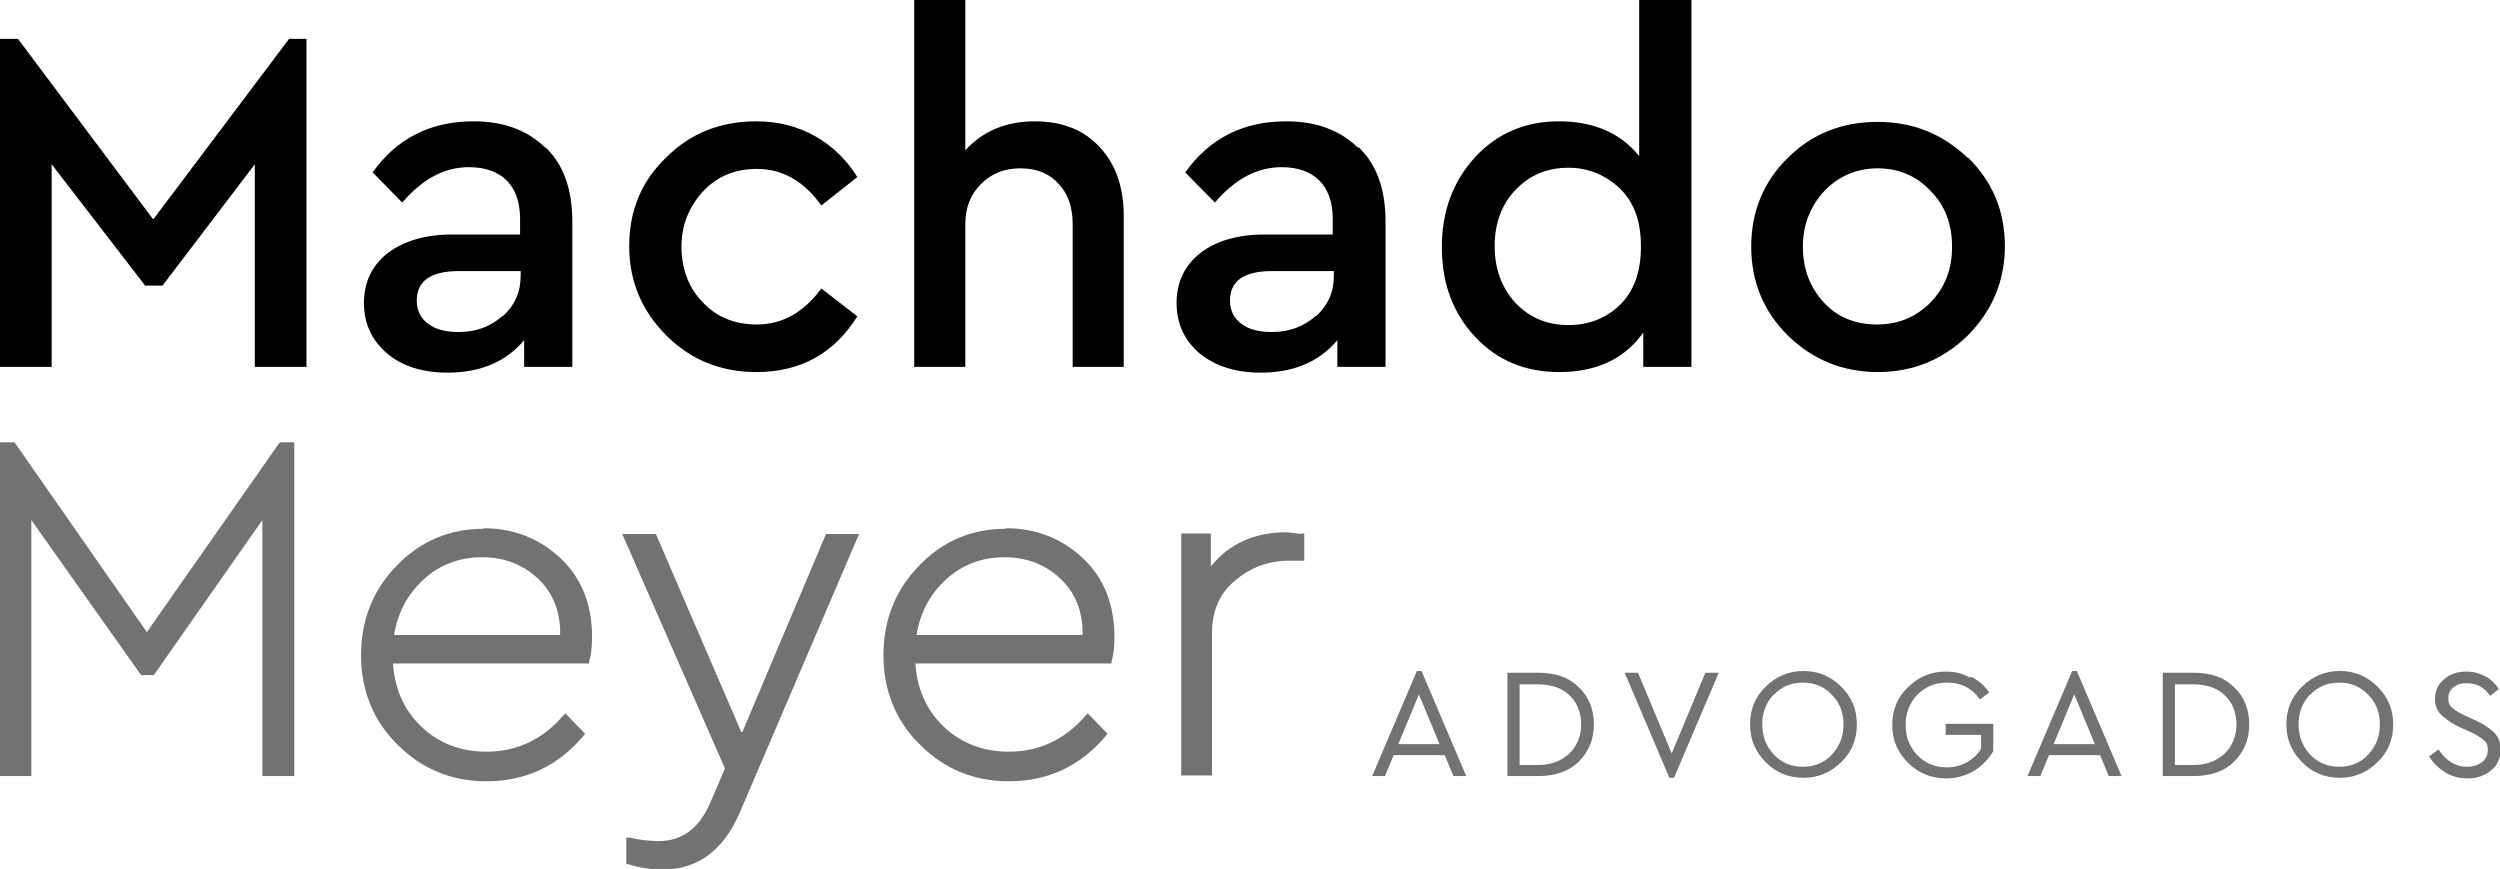
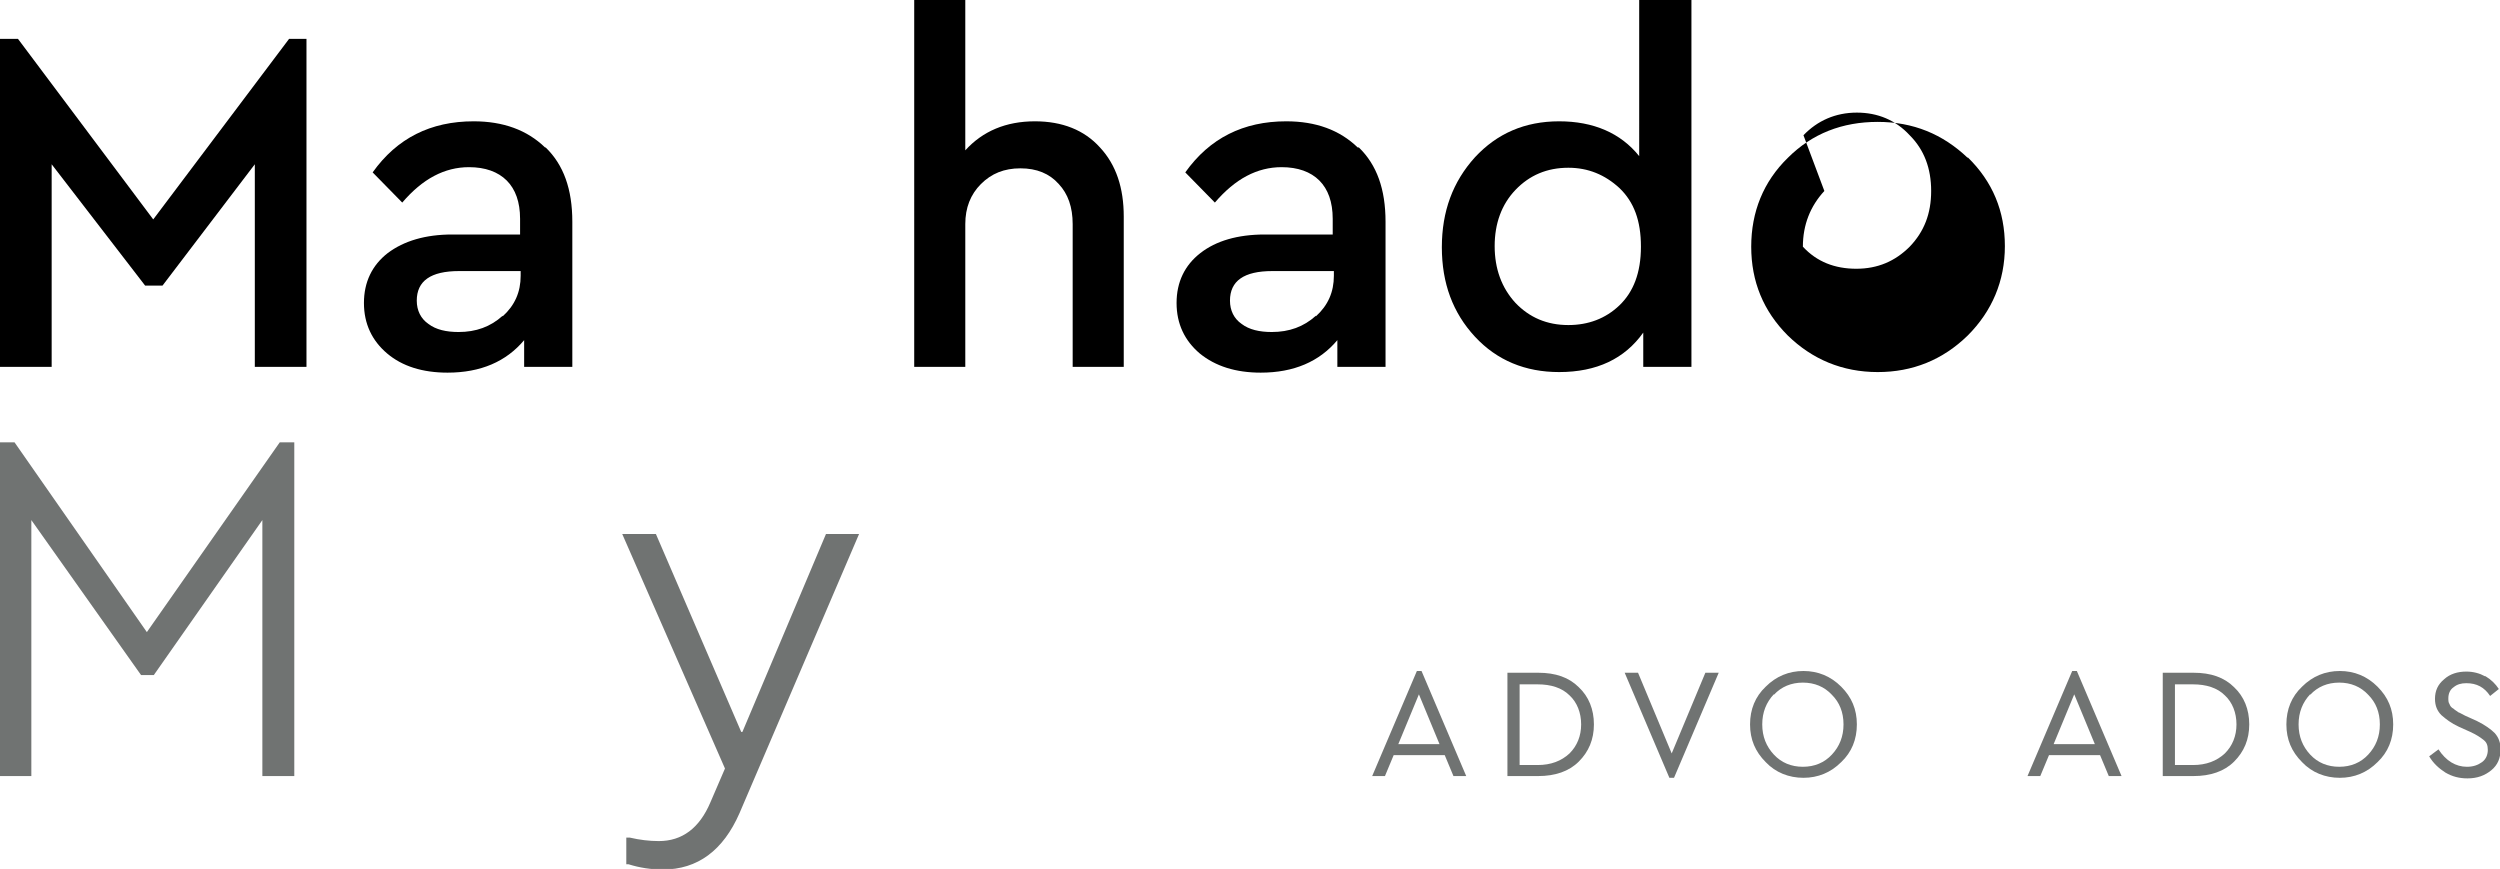
<svg xmlns="http://www.w3.org/2000/svg" id="Camada_2" data-name="Camada 2" viewBox="0 0 43.07 14.97">
  <defs>
    <style>
      .cls-1 {
        fill: #707372;
      }
    </style>
  </defs>
  <g id="Camada_1-2" data-name="Camada 1">
    <g>
      <g>
        <path d="m5.28.67v5.65h-.89v-3.49l-1.59,2.09h-.3L.89,2.83v3.49h-.89V.67h.31l2.33,3.11L4.98.67h.3Z" />
        <path d="m9.4,2.54c.31.3.46.72.46,1.28v2.5h-.83v-.46c-.31.37-.75.56-1.32.56-.43,0-.78-.11-1.04-.33-.26-.22-.4-.51-.4-.87s.14-.65.41-.86c.28-.21.65-.32,1.11-.32h1.17v-.27c0-.29-.08-.51-.23-.66-.15-.15-.37-.23-.65-.23-.42,0-.8.2-1.15.61l-.51-.52c.42-.59,1-.88,1.74-.88.51,0,.92.15,1.23.45Zm-.74,2.91c.21-.19.31-.42.31-.7v-.08h-1.06c-.49,0-.73.17-.73.51,0,.17.07.31.2.4.13.1.31.14.52.14.3,0,.55-.09.76-.28Z" />
-         <path d="m14.05,2.35c.3.17.54.41.72.7l-.62.49c-.3-.42-.67-.63-1.11-.63-.38,0-.69.13-.93.39-.24.26-.37.58-.37.95s.12.71.37.96c.24.26.56.38.93.38.44,0,.81-.21,1.11-.62l.62.48c-.4.64-.98.96-1.74.96-.61,0-1.13-.21-1.55-.63-.42-.42-.64-.93-.64-1.54s.21-1.12.64-1.53c.42-.42.94-.62,1.55-.62.38,0,.72.09,1.02.26Z" />
        <path d="m18.95,2.54c.28.3.41.7.41,1.19v2.59h-.88v-2.46c0-.29-.08-.52-.24-.69-.16-.18-.38-.27-.66-.27s-.5.09-.68.27c-.18.18-.27.41-.27.69v2.46h-.88V0h.88v2.59c.3-.33.7-.5,1.2-.5.47,0,.85.15,1.12.45Z" />
        <path d="m23.41,2.54c.31.3.46.72.46,1.28v2.5h-.83v-.46c-.31.37-.75.56-1.32.56-.43,0-.78-.11-1.05-.33-.26-.22-.4-.51-.4-.87s.14-.65.41-.86c.27-.21.64-.32,1.11-.32h1.17v-.27c0-.29-.08-.51-.23-.66-.15-.15-.37-.23-.65-.23-.42,0-.8.2-1.15.61l-.51-.52c.42-.59,1-.88,1.74-.88.51,0,.92.15,1.23.45Zm-.74,2.91c.21-.19.31-.42.31-.7v-.08h-1.06c-.49,0-.73.17-.73.51,0,.17.07.31.2.4.13.1.31.14.52.14.3,0,.55-.09.76-.28Z" />
        <path d="m29.14,0v6.32h-.83v-.59c-.32.45-.8.68-1.45.68-.58,0-1.07-.2-1.45-.61-.38-.41-.57-.92-.57-1.54s.19-1.13.57-1.55c.38-.41.86-.62,1.45-.62s1.06.2,1.38.6V0h.89Zm-1.24,5.26c.24-.23.37-.56.37-1.01s-.12-.77-.37-1.01c-.25-.23-.54-.35-.88-.35-.37,0-.67.13-.91.38-.24.25-.36.58-.36.97s.12.72.36.98c.24.25.54.38.91.38.34,0,.64-.11.88-.34Z" />
-         <path d="m33.9,2.71c.43.42.64.93.64,1.53s-.22,1.12-.64,1.54c-.43.42-.95.63-1.55.63-.61,0-1.13-.22-1.55-.63-.42-.42-.63-.93-.63-1.53s.21-1.12.63-1.53c.42-.42.94-.62,1.55-.62s1.12.21,1.55.62Zm-2.47.58c-.24.26-.37.58-.37.96s.12.7.36.96c.24.26.55.38.92.38s.67-.13.92-.38c.25-.26.37-.57.37-.96s-.12-.71-.37-.96c-.24-.26-.55-.39-.91-.39-.37,0-.68.14-.92.39Z" />
+         <path d="m33.9,2.71c.43.42.64.93.64,1.53s-.22,1.12-.64,1.54c-.43.42-.95.63-1.55.63-.61,0-1.13-.22-1.55-.63-.42-.42-.63-.93-.63-1.53s.21-1.12.63-1.53c.42-.42.94-.62,1.55-.62s1.12.21,1.55.62Zm-2.47.58c-.24.26-.37.58-.37.96c.24.26.55.38.92.38s.67-.13.92-.38c.25-.26.37-.57.37-.96s-.12-.71-.37-.96c-.24-.26-.55-.39-.91-.39-.37,0-.68.14-.92.39Z" />
      </g>
      <g>
        <polygon class="cls-1" points="2.53 10.89 .25 7.62 0 7.62 0 13.37 .54 13.37 .54 8.96 2.43 11.63 2.65 11.63 4.52 8.96 4.52 13.37 5.07 13.37 5.07 7.62 4.82 7.62 2.53 10.89" />
-         <path class="cls-1" d="m8.33,9.11c-.58,0-1.09.21-1.5.64-.41.42-.61.94-.61,1.54s.21,1.13.63,1.54c.42.42.93.63,1.53.63.67,0,1.23-.26,1.67-.78l.03-.04-.34-.35-.04.04c-.35.41-.8.62-1.32.62-.45,0-.83-.15-1.13-.44-.29-.28-.45-.64-.48-1.08h3.38v-.04c.03-.09.05-.23.05-.42,0-.55-.18-1.01-.54-1.35-.36-.34-.81-.52-1.33-.52Zm-.02.49c.38,0,.71.13.97.38.25.24.38.57.37.96h-2.86c.06-.38.23-.7.5-.95.28-.26.62-.39,1.02-.39Z" />
        <path class="cls-1" d="m12.77,12.61l-1.47-3.41h-.58l1.77,4.04-.25.58c-.19.45-.49.67-.89.67-.16,0-.33-.02-.5-.06h-.06s0,.46,0,.46h.04c.19.06.39.09.59.09.6,0,1.04-.33,1.32-.97l2.06-4.81h-.57l-1.44,3.41Z" />
-         <path class="cls-1" d="m17.33,9.11c-.59,0-1.09.21-1.5.64-.41.42-.61.94-.61,1.54s.21,1.13.63,1.54c.42.42.93.63,1.53.63.67,0,1.23-.26,1.67-.78l.03-.04-.34-.35-.04.04c-.35.41-.8.62-1.32.62-.45,0-.83-.15-1.13-.44-.29-.28-.45-.64-.48-1.08h3.38v-.04c.03-.09.05-.23.05-.42,0-.55-.18-1.01-.54-1.35-.36-.34-.81-.52-1.33-.52Zm-.02.49c.38,0,.71.13.97.38.25.24.38.57.37.96h-2.86c.06-.38.23-.7.5-.95.28-.26.62-.39,1.02-.39Z" />
-         <path class="cls-1" d="m22.43,9.2c-.23-.03-.26-.03-.27-.03-.55,0-.99.2-1.3.59v-.57h-.51v4.17h.53v-2.45c0-.38.13-.69.4-.91.27-.23.58-.34.93-.34h.26v-.47h-.05Z" />
      </g>
      <g>
        <path class="cls-1" d="m24.88,13.01h-.87l-.15.36h-.22l.77-1.81h.08l.77,1.81h-.22l-.15-.36Zm-.43-1.06l-.36.87h.71l-.36-.87Z" />
        <path class="cls-1" d="m27.2,11.84c.17.16.26.38.26.64s-.09.47-.26.64c-.17.17-.41.25-.7.25h-.53v-1.78h.53c.3,0,.53.08.7.25Zm-1.02-.06v1.4h.31c.23,0,.41-.07.55-.2.13-.13.2-.3.2-.5s-.07-.38-.2-.5c-.13-.13-.32-.19-.55-.19h-.31Z" />
        <path class="cls-1" d="m29.61,11.59l-.77,1.81h-.08l-.77-1.81h.23l.58,1.39.58-1.39h.23Z" />
        <path class="cls-1" d="m31.72,11.83c.18.18.27.39.27.65s-.09.48-.27.65c-.18.18-.4.27-.65.27s-.48-.09-.65-.27c-.18-.18-.27-.39-.27-.65s.09-.48.27-.65c.18-.18.4-.27.65-.27s.47.09.65.27Zm-1.16.13c-.13.14-.2.31-.2.52s.07.38.2.52c.13.14.3.21.5.21s.37-.07.5-.21c.13-.14.2-.31.2-.52s-.07-.38-.2-.51c-.13-.14-.3-.21-.5-.21s-.37.07-.5.21Z" />
-         <path class="cls-1" d="m33.96,11.66c.12.06.23.15.31.27l-.16.12c-.14-.2-.33-.29-.57-.29-.2,0-.37.07-.51.21-.13.14-.2.31-.2.52s.07.38.2.52c.14.14.31.21.51.21.13,0,.24-.03.35-.09.1-.06.18-.13.24-.23v-.24h-.61v-.19h.82v.47c-.08.14-.19.25-.33.34-.14.08-.3.13-.48.13-.26,0-.48-.09-.66-.27-.18-.18-.27-.39-.27-.65s.09-.48.27-.65c.18-.18.4-.27.65-.27.15,0,.29.03.41.1Z" />
        <path class="cls-1" d="m36.17,13.01h-.87l-.15.36h-.22l.77-1.81h.08l.77,1.81h-.22l-.15-.36Zm-.43-1.06l-.36.87h.71l-.36-.87Z" />
        <path class="cls-1" d="m38.49,11.84c.17.16.26.38.26.64s-.09.47-.26.64c-.17.17-.41.25-.7.25h-.53v-1.78h.53c.3,0,.53.08.7.25Zm-1.02-.06v1.4h.31c.23,0,.41-.07.55-.2.13-.13.2-.3.2-.5s-.07-.38-.2-.5c-.13-.13-.32-.19-.55-.19h-.31Z" />
        <path class="cls-1" d="m40.96,11.83c.18.18.27.39.27.65s-.09.48-.27.65c-.18.18-.4.27-.65.27s-.48-.09-.65-.27c-.18-.18-.27-.39-.27-.65s.09-.48.27-.65c.18-.18.4-.27.65-.27s.47.09.65.27Zm-1.16.13c-.13.14-.2.31-.2.52s.07.38.2.52c.13.14.3.21.5.21s.37-.07.5-.21c.13-.14.2-.31.2-.52s-.07-.38-.2-.51c-.13-.14-.3-.21-.5-.21s-.37.07-.5.21Z" />
        <path class="cls-1" d="m42.82,11.65c.1.06.17.13.23.22l-.15.12c-.1-.15-.23-.22-.41-.22-.09,0-.16.02-.22.07-.06.04-.09.11-.09.19,0,.04,0,.07.02.1.01.03.03.06.07.08.03.03.06.04.08.06.03.01.06.03.12.06l.2.09c.14.07.24.14.31.21.07.08.1.17.1.28,0,.15-.05.27-.16.36-.11.09-.24.14-.41.14-.14,0-.26-.03-.38-.1-.11-.07-.21-.16-.28-.28l.16-.12c.13.2.3.3.49.3.11,0,.19-.03.26-.08.07-.05.1-.13.1-.21,0-.08-.02-.13-.07-.17-.05-.04-.12-.09-.23-.14l-.2-.09c-.13-.06-.22-.13-.3-.2-.07-.07-.11-.16-.11-.28,0-.14.05-.25.16-.34.1-.09.23-.13.38-.13.12,0,.23.03.32.08Z" />
      </g>
    </g>
  </g>
</svg>